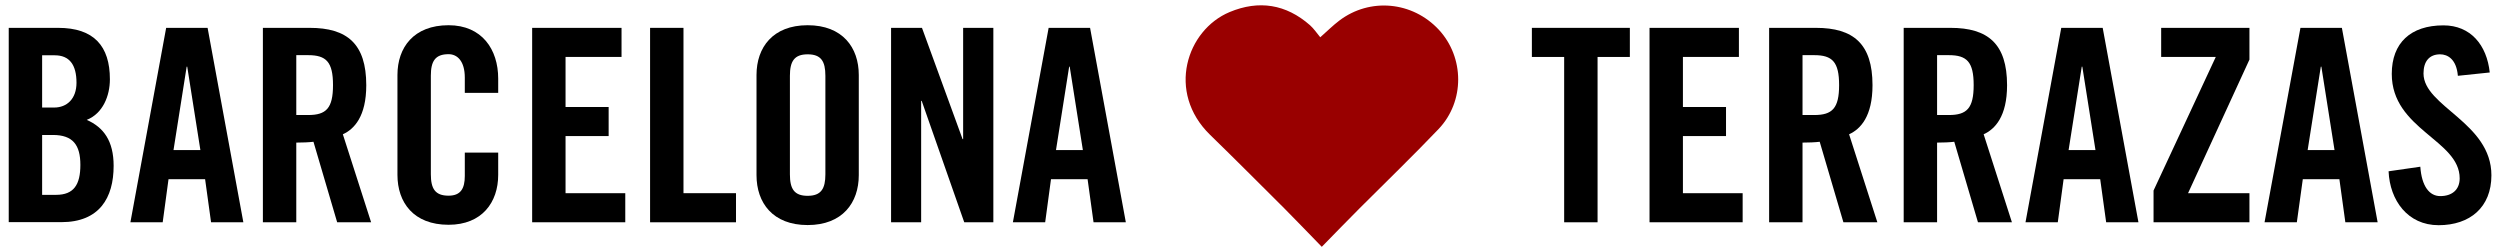
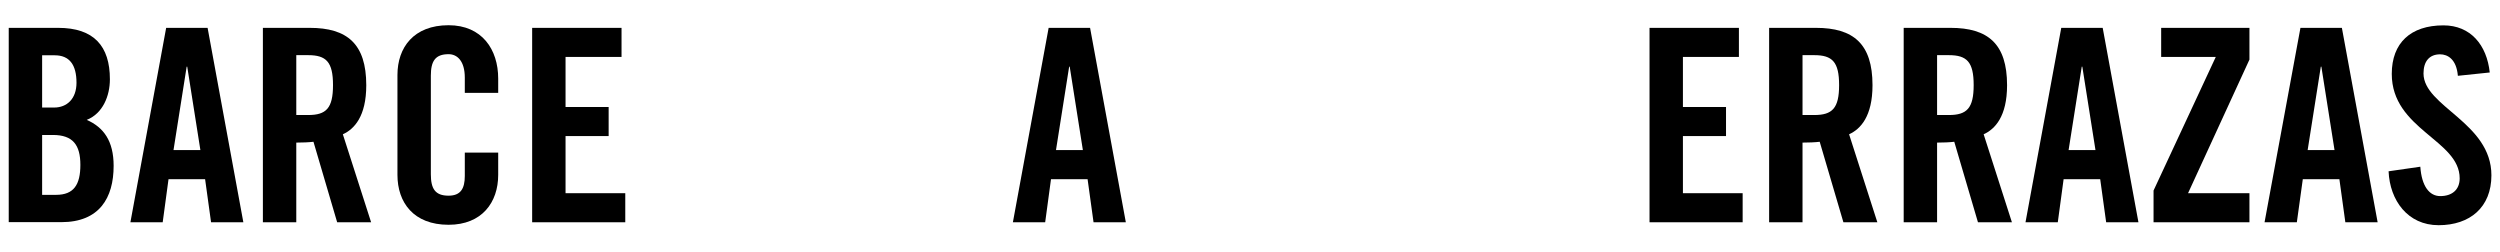
<svg xmlns="http://www.w3.org/2000/svg" version="1.1" x="0px" y="0px" viewBox="0 0 1804 182" style="enable-background:new 0 0 1804 182;" xml:space="preserve">
  <style type="text/css">
	.st0{fill:#990000;}
</style>
  <g id="Capa_2">
</g>
  <g id="Capa_1">
    <g>
-       <path class="st0" d="M953.8,178.1c-9.5-9.7-18.2-18.9-27.1-27.8c-17.8-17.7-35.5-35.5-53.5-53c-31.6-30.8-17-75.6,14.1-88.6    c21.1-8.8,40.7-5.7,58,9.5c2.8,2.5,4.9,5.7,7.4,8.7c5.2-4.6,9.2-8.6,13.7-12c22.1-16.8,52.9-13.9,71.9,6.6    c18.4,19.9,18.8,51.6-0.2,71.6c-18.5,19.4-37.8,38-56.8,57C972.3,159.1,963.4,168.3,953.8,178.1z" />
      <g>
-         <path d="M1128.7,41.1h-23.3v-21h70.7v21h-23.3v119.3h-24.1V41.1z" />
        <path d="M1190.3,160.4V20.1h64.5v21h-40.4v36.1h31.1v21h-31.1v41.2h43.1v21H1190.3z" />
        <path d="M1300.7,160.4h-24.1V20.1h33.8c27,0,40.8,11.5,40.8,41.4c0,22.5-8.7,31.7-16.9,35.4l20.4,63.5h-24.5l-17.1-58.1     c-3.1,0.4-8.2,0.6-12.4,0.6V160.4z M1300.7,83h8.5c13,0,17.9-4.9,17.9-21.6s-4.9-21.6-17.9-21.6h-8.5V83z" />
        <path d="M1397.8,160.4h-24.1V20.1h33.8c27,0,40.8,11.5,40.8,41.4c0,22.5-8.7,31.7-16.9,35.4l20.4,63.5h-24.5l-17.1-58.1     c-3.1,0.4-8.2,0.6-12.4,0.6V160.4z M1397.8,83h8.5c13,0,17.9-4.9,17.9-21.6s-4.9-21.6-17.9-21.6h-8.5V83z" />
        <path d="M1484.9,160.4h-23.3l25.8-140.3h29.9l25.8,140.3h-23.3l-4.3-31.1h-26.4L1484.9,160.4z M1492.7,108.3h19.4l-9.5-60.2h-0.4     L1492.7,108.3z" />
        <path d="M1559.5,41.1v-21h63.7V43l-44.3,96.4h44.3v21h-69.2v-22.9l44.9-96.4H1559.5z" />
        <path d="M1657.4,160.4h-23.3L1660,20.1h29.9l25.8,140.3h-23.3l-4.3-31.1h-26.4L1657.4,160.4z M1665.2,108.3h19.4l-9.5-60.2h-0.4     L1665.2,108.3z" />
        <path d="M1773.6,54.7c-1-12-7.4-15.5-12.8-15.5c-7.8,0-12,5.1-12,13.8c0,23.9,49,35.4,49,73.5c0,23.1-15.5,36-38.1,36     c-22.3,0-35.2-17.9-36.1-38.9l22.9-3.3c1,14.2,6.6,21.2,14.4,21.2c8.4,0,14-4.5,14-12.8c0-27.8-49-35.2-49-75.4     c0-22.3,13.6-35,37.3-35c19.6,0,31.3,14.2,33.4,34L1773.6,54.7z" />
      </g>
      <g>
        <path d="M6.3,20.1H42c25.8,0,37.3,13.2,37.3,37.1c0,12-5.1,24.7-16.7,29.3c12.2,5.4,19.4,15.2,19.4,33.2     c0,23.1-10.3,40.6-37.7,40.6H6.3V20.1z M30.4,77.6h8.7c9.1,0,16.1-6.2,16.1-17.9c0-13-5.1-19.8-15.7-19.8h-9.1V77.6z M30.4,140.6     h10.1c12.8,0,17.5-7.4,17.5-21.6c0-14.4-5.4-21.6-19.8-21.6h-7.8V140.6z" />
        <path d="M117.4,160.4H94.1l25.8-140.3h29.9l25.8,140.3h-23.3l-4.3-31.1h-26.4L117.4,160.4z M125.2,108.3h19.4l-9.5-60.2h-0.4     L125.2,108.3z" />
        <path d="M213.8,160.4h-24.1V20.1h33.8c27,0,40.8,11.5,40.8,41.4c0,22.5-8.7,31.7-16.9,35.4l20.4,63.5h-24.5l-17.1-58.1     c-3.1,0.4-8.2,0.6-12.4,0.6V160.4z M213.8,83h8.6c13,0,17.9-4.9,17.9-21.6s-4.9-21.6-17.9-21.6h-8.6V83z" />
        <path d="M335.4,66.9V56c0-11.9-5.4-16.9-11.7-16.9c-9.7,0-12.8,5.1-12.8,15.5v71.1c0,10.5,3.1,15.5,12.8,15.5     c8.7,0,11.7-5.1,11.7-14.2v-16.9h24.1v16.1c0,19.8-11.7,36-35.8,36c-25.3,0-36.9-16.1-36.9-36V54.1c0-19.8,11.7-35.9,36.9-35.9     c24.1,0,35.8,17.5,35.8,38.5v10.3H335.4z" />
        <path d="M384,160.4V20.1h64.5v21h-40.4v36.1h31.1v21h-31.1v41.2h43.1v21H384z" />
-         <path d="M469.1,160.4V20.1h24.1v119.3h37.9v21H469.1z" />
-         <path d="M545.9,54.1c0-19.8,11.7-35.9,36.9-35.9s36.9,16.1,36.9,35.9v72.3c0,19.8-11.7,36-36.9,36s-36.9-16.1-36.9-36V54.1z      M570,125.8c0,10.5,3.1,15.5,12.8,15.5c9.7,0,12.8-5.1,12.8-15.5V54.7c0-10.5-3.1-15.5-12.8-15.5c-9.7,0-12.8,5.1-12.8,15.5     V125.8z" />
-         <path d="M643,160.4V20.1h22.3l29.3,80.3h0.4V20.1h21.8v140.3h-21l-30.7-87.6h-0.4v87.6H643z" />
        <path d="M754.2,160.4h-23.3l25.8-140.3h29.9l25.8,140.3h-23.3l-4.3-31.1h-26.4L754.2,160.4z M762,108.3h19.4l-9.5-60.2h-0.4     L762,108.3z" />
      </g>
    </g>
  </g>
</svg>